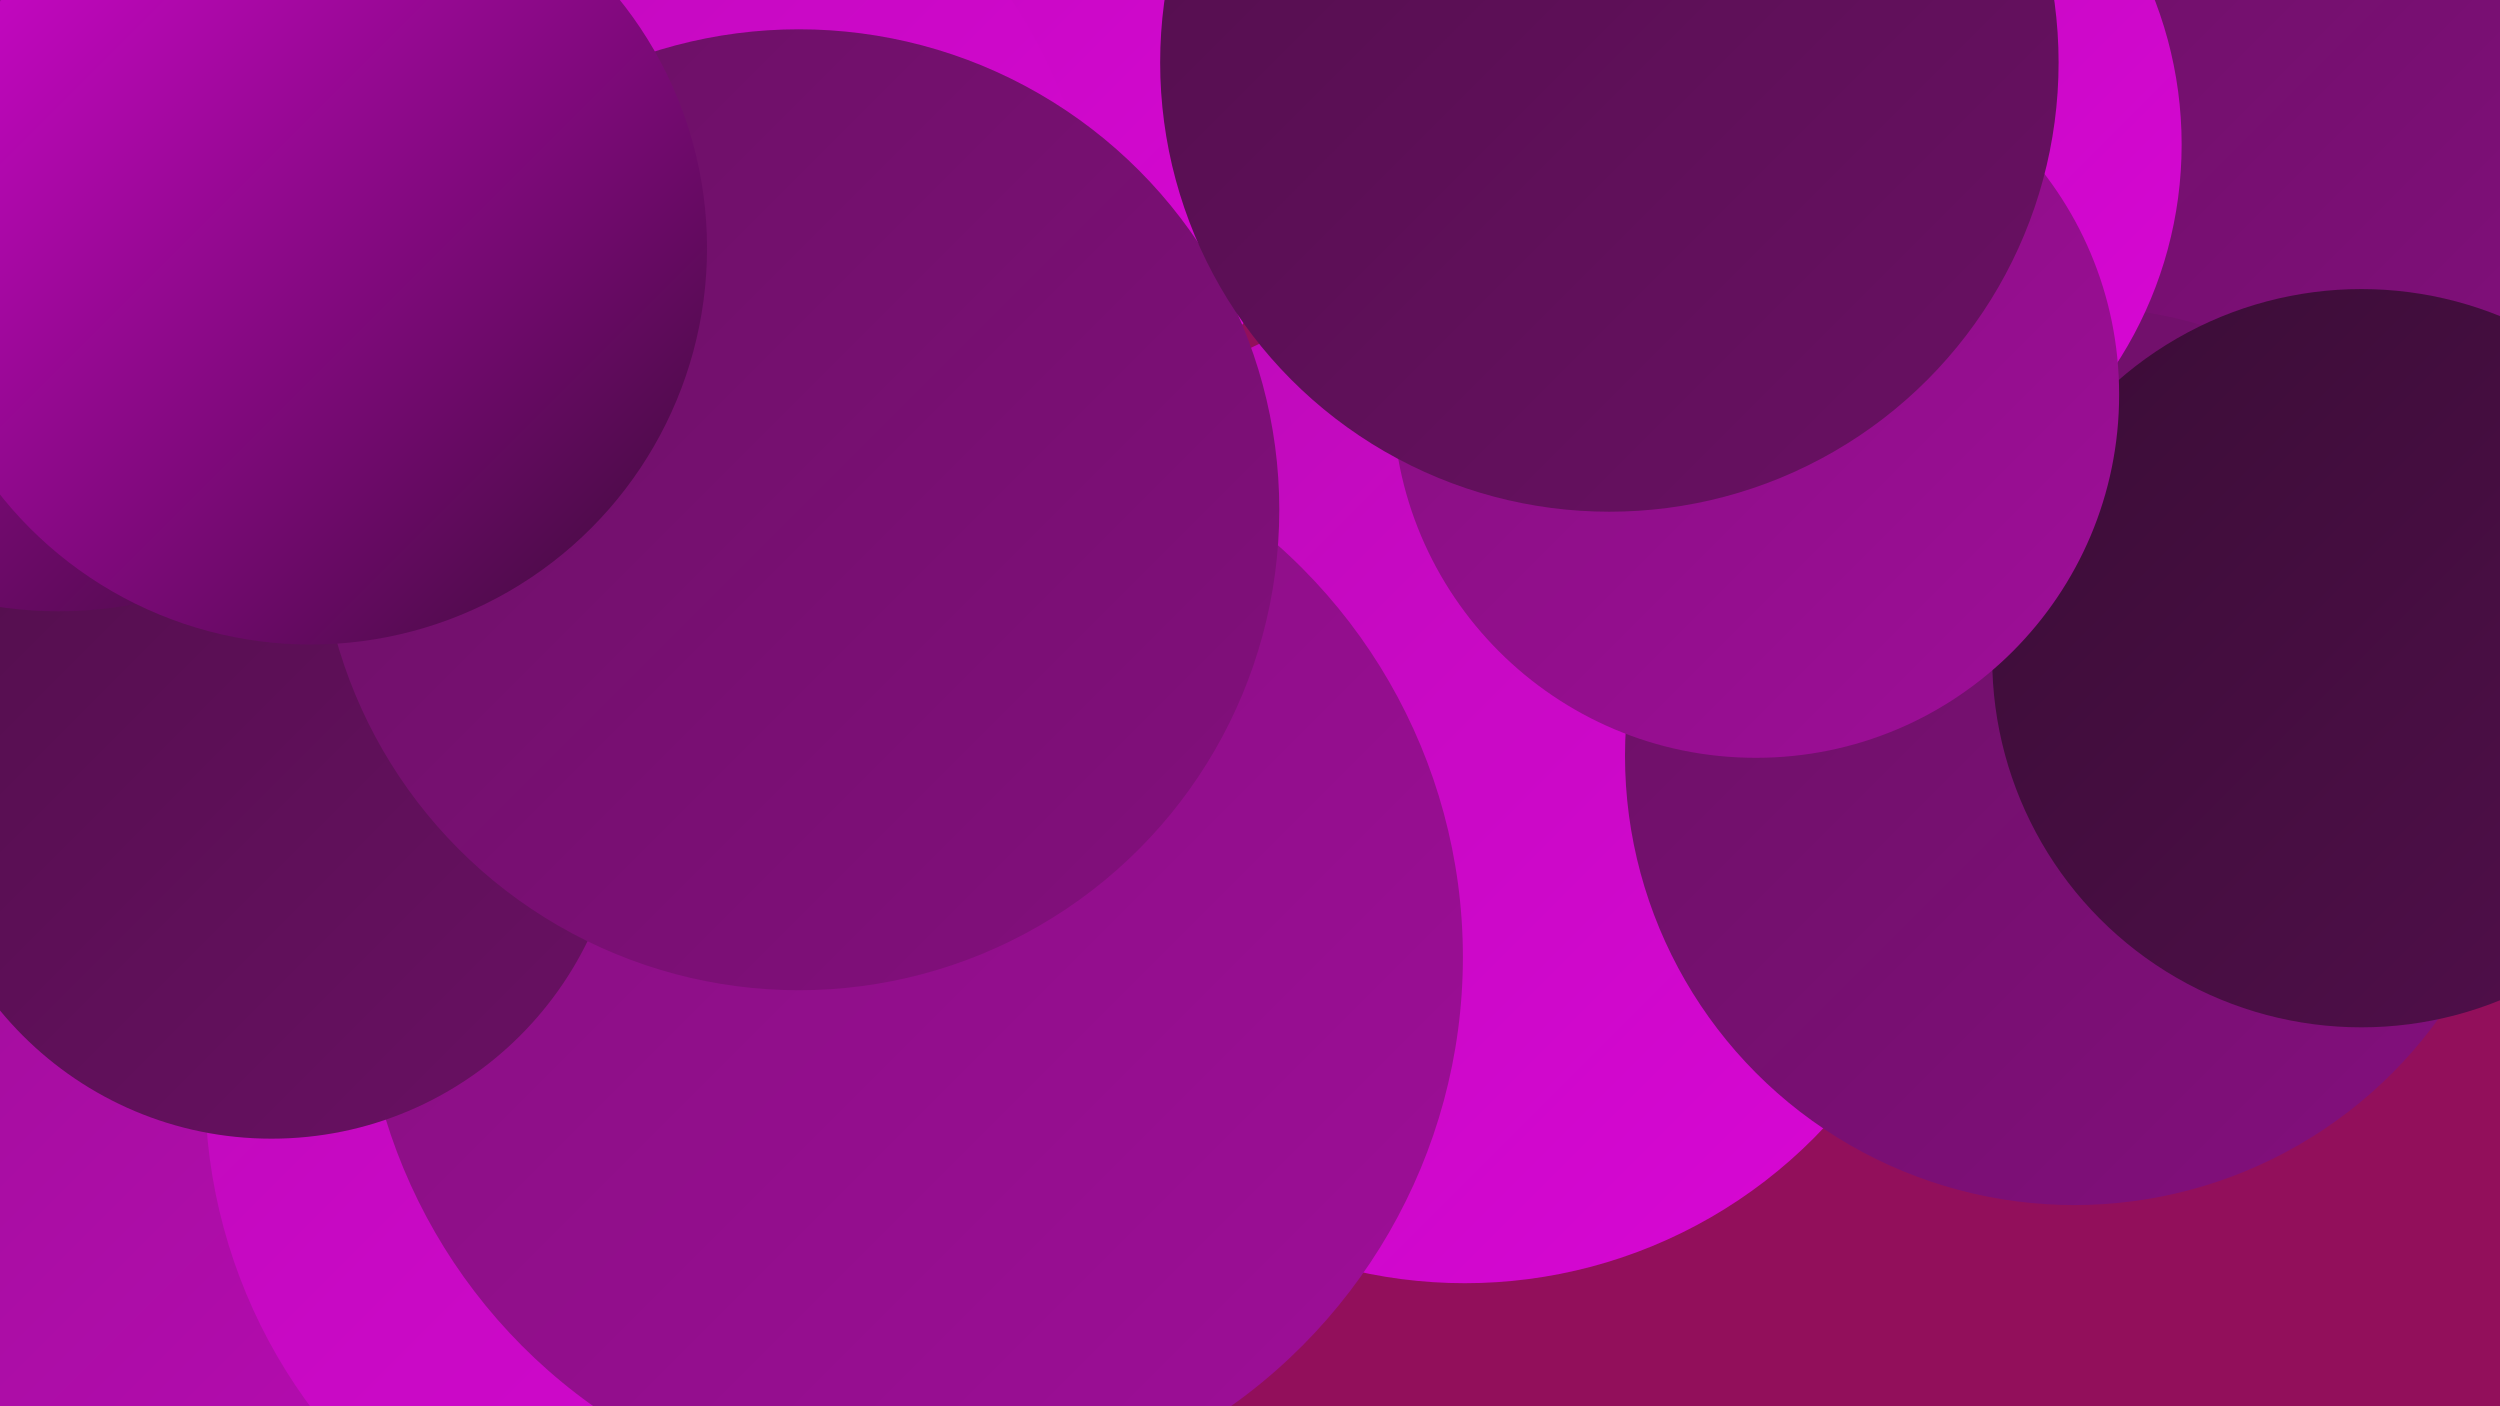
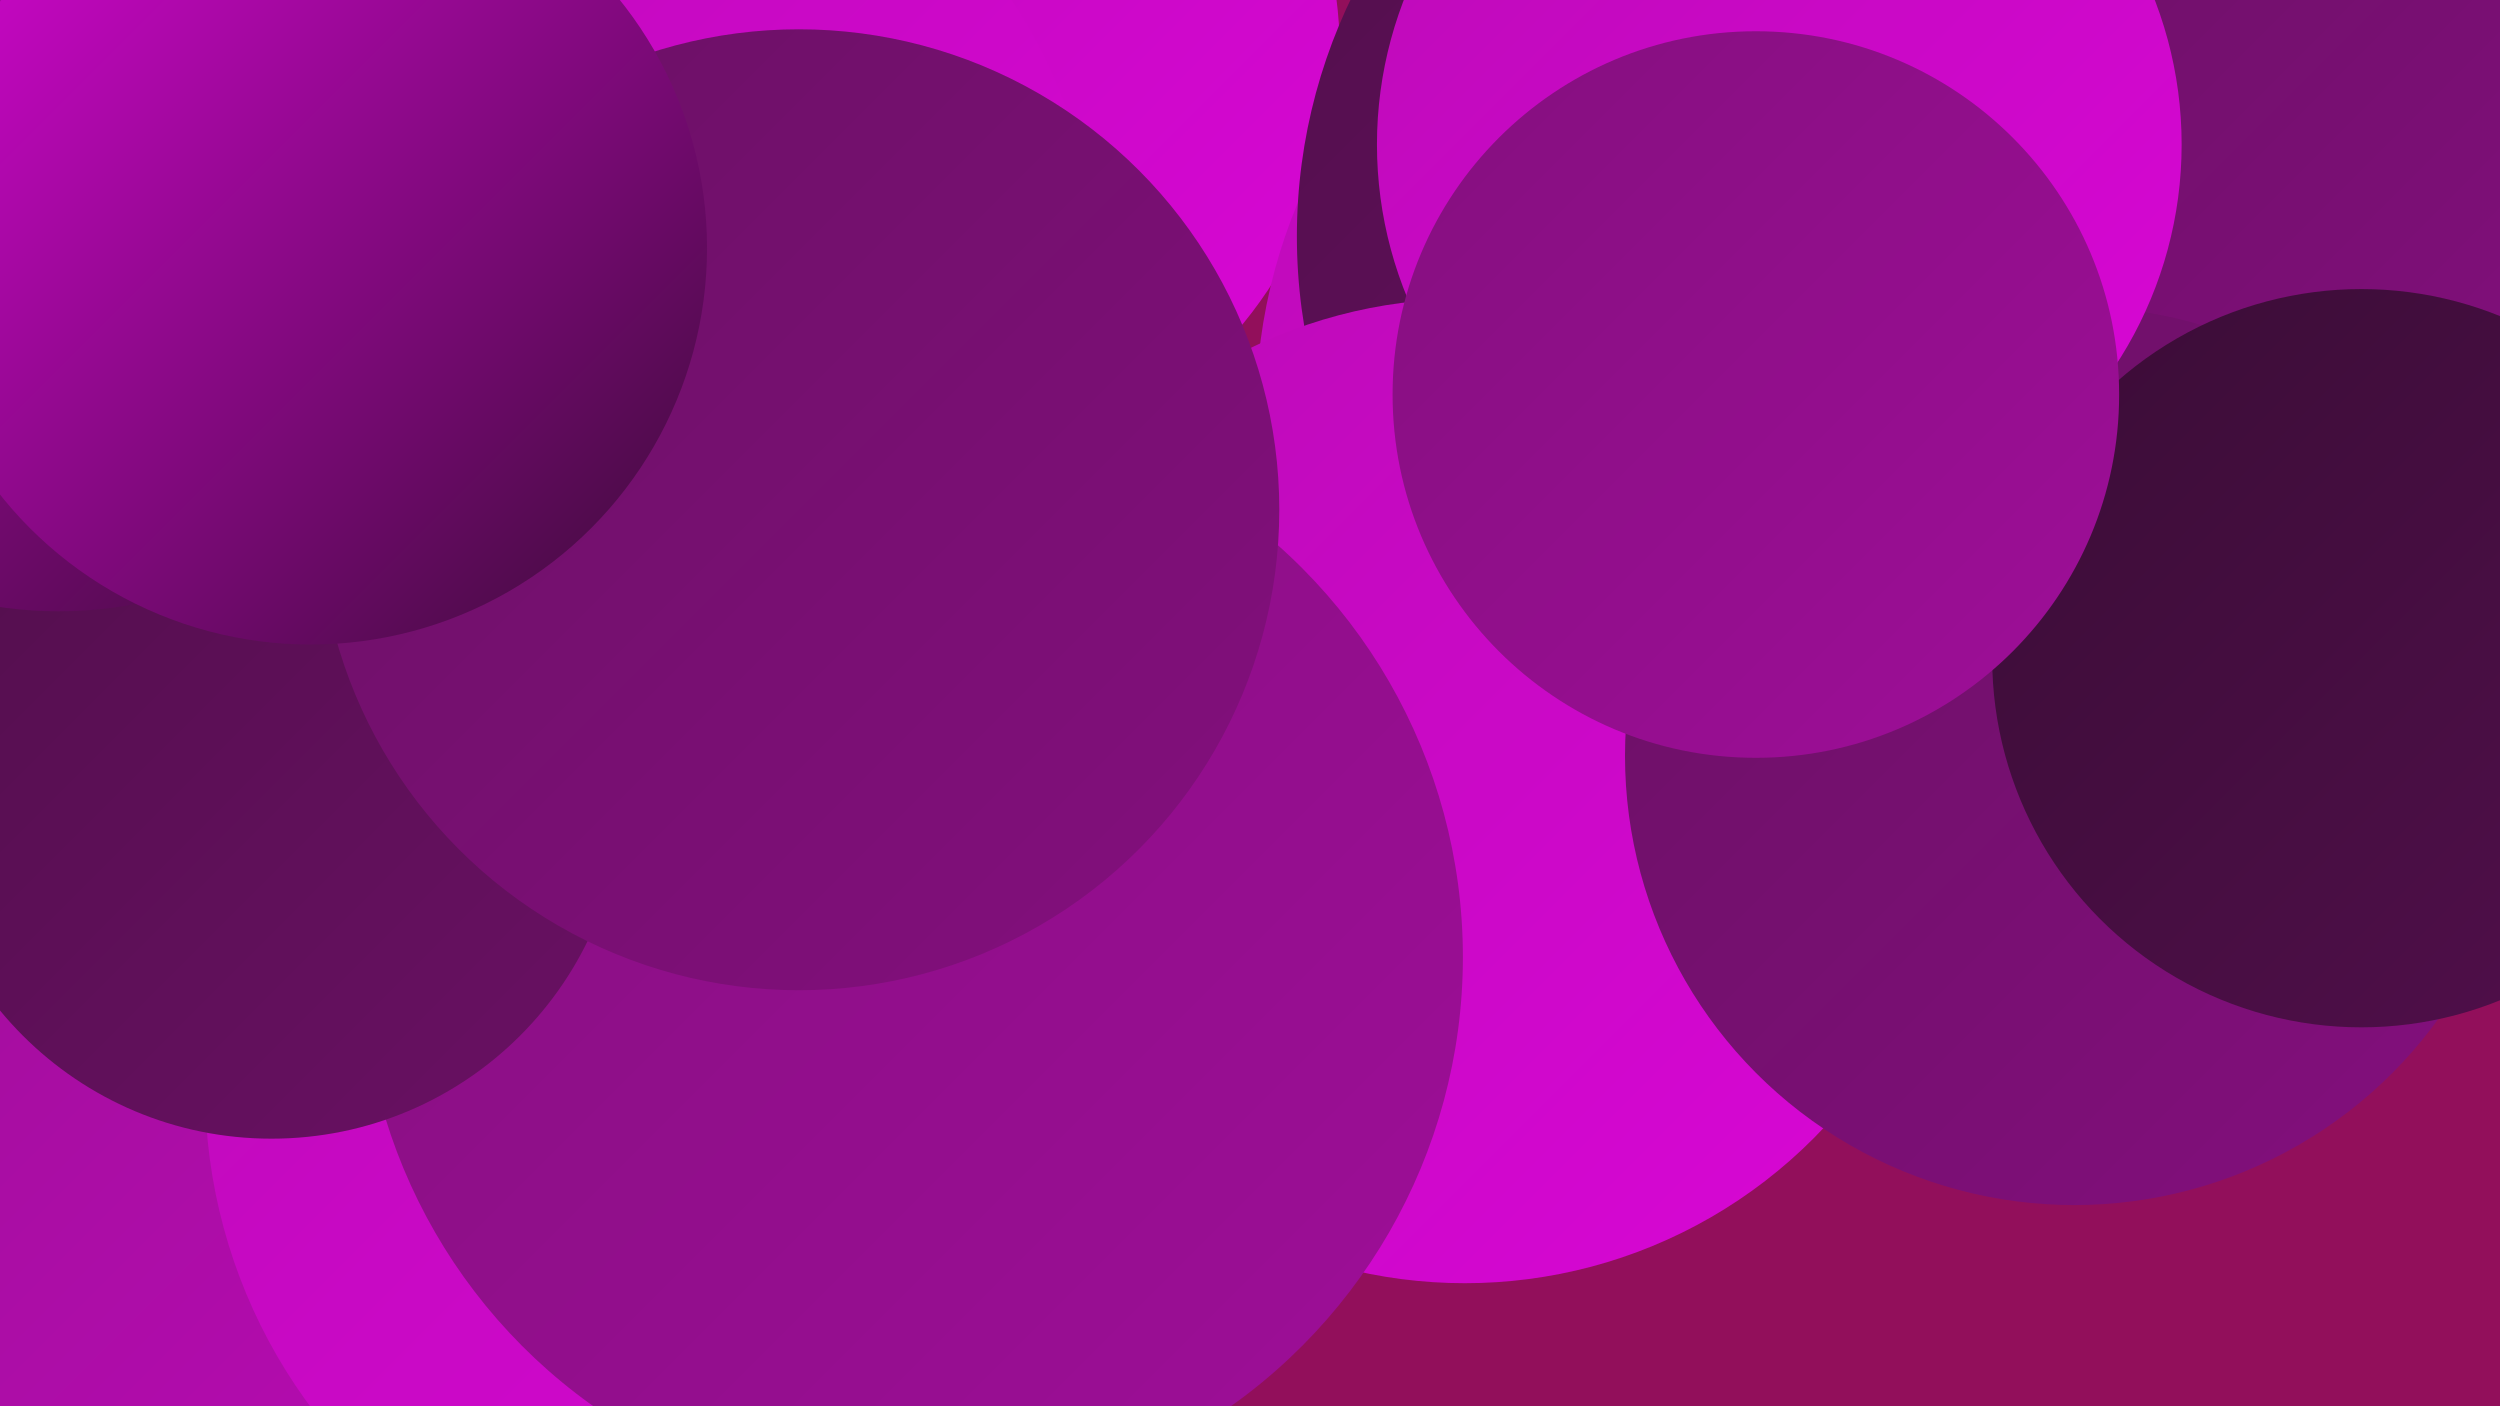
<svg xmlns="http://www.w3.org/2000/svg" width="1280" height="720">
  <defs>
    <linearGradient id="grad0" x1="0%" y1="0%" x2="100%" y2="100%">
      <stop offset="0%" style="stop-color:#3a0c36;stop-opacity:1" />
      <stop offset="100%" style="stop-color:#520f4c;stop-opacity:1" />
    </linearGradient>
    <linearGradient id="grad1" x1="0%" y1="0%" x2="100%" y2="100%">
      <stop offset="0%" style="stop-color:#520f4c;stop-opacity:1" />
      <stop offset="100%" style="stop-color:#6a1064;stop-opacity:1" />
    </linearGradient>
    <linearGradient id="grad2" x1="0%" y1="0%" x2="100%" y2="100%">
      <stop offset="0%" style="stop-color:#6a1064;stop-opacity:1" />
      <stop offset="100%" style="stop-color:#840f7e;stop-opacity:1" />
    </linearGradient>
    <linearGradient id="grad3" x1="0%" y1="0%" x2="100%" y2="100%">
      <stop offset="0%" style="stop-color:#840f7e;stop-opacity:1" />
      <stop offset="100%" style="stop-color:#9f0e99;stop-opacity:1" />
    </linearGradient>
    <linearGradient id="grad4" x1="0%" y1="0%" x2="100%" y2="100%">
      <stop offset="0%" style="stop-color:#9f0e99;stop-opacity:1" />
      <stop offset="100%" style="stop-color:#bc0bb7;stop-opacity:1" />
    </linearGradient>
    <linearGradient id="grad5" x1="0%" y1="0%" x2="100%" y2="100%">
      <stop offset="0%" style="stop-color:#bc0bb7;stop-opacity:1" />
      <stop offset="100%" style="stop-color:#d906d6;stop-opacity:1" />
    </linearGradient>
    <linearGradient id="grad6" x1="0%" y1="0%" x2="100%" y2="100%">
      <stop offset="0%" style="stop-color:#d906d6;stop-opacity:1" />
      <stop offset="100%" style="stop-color:#3a0c36;stop-opacity:1" />
    </linearGradient>
  </defs>
  <rect width="1280" height="720" fill="#920f5b" />
  <circle cx="467" cy="27" r="219" fill="url(#grad5)" />
  <circle cx="921" cy="211" r="278" fill="url(#grad5)" />
  <circle cx="149" cy="595" r="248" fill="url(#grad4)" />
  <circle cx="945" cy="121" r="281" fill="url(#grad1)" />
  <circle cx="750" cy="405" r="252" fill="url(#grad5)" />
  <circle cx="67" cy="283" r="211" fill="url(#grad6)" />
  <circle cx="379" cy="557" r="274" fill="url(#grad5)" />
  <circle cx="1169" cy="52" r="195" fill="url(#grad2)" />
  <circle cx="298" cy="146" r="264" fill="url(#grad5)" />
  <circle cx="467" cy="490" r="282" fill="url(#grad3)" />
-   <circle cx="34" cy="3" r="191" fill="url(#grad0)" />
  <circle cx="139" cy="403" r="180" fill="url(#grad1)" />
  <circle cx="1062" cy="387" r="230" fill="url(#grad2)" />
  <circle cx="911" cy="74" r="206" fill="url(#grad5)" />
  <circle cx="409" cy="261" r="246" fill="url(#grad2)" />
  <circle cx="30" cy="105" r="208" fill="url(#grad6)" />
  <circle cx="1209" cy="337" r="189" fill="url(#grad0)" />
  <circle cx="159" cy="127" r="203" fill="url(#grad6)" />
  <circle cx="899" cy="202" r="186" fill="url(#grad3)" />
-   <circle cx="824" cy="32" r="230" fill="url(#grad1)" />
</svg>